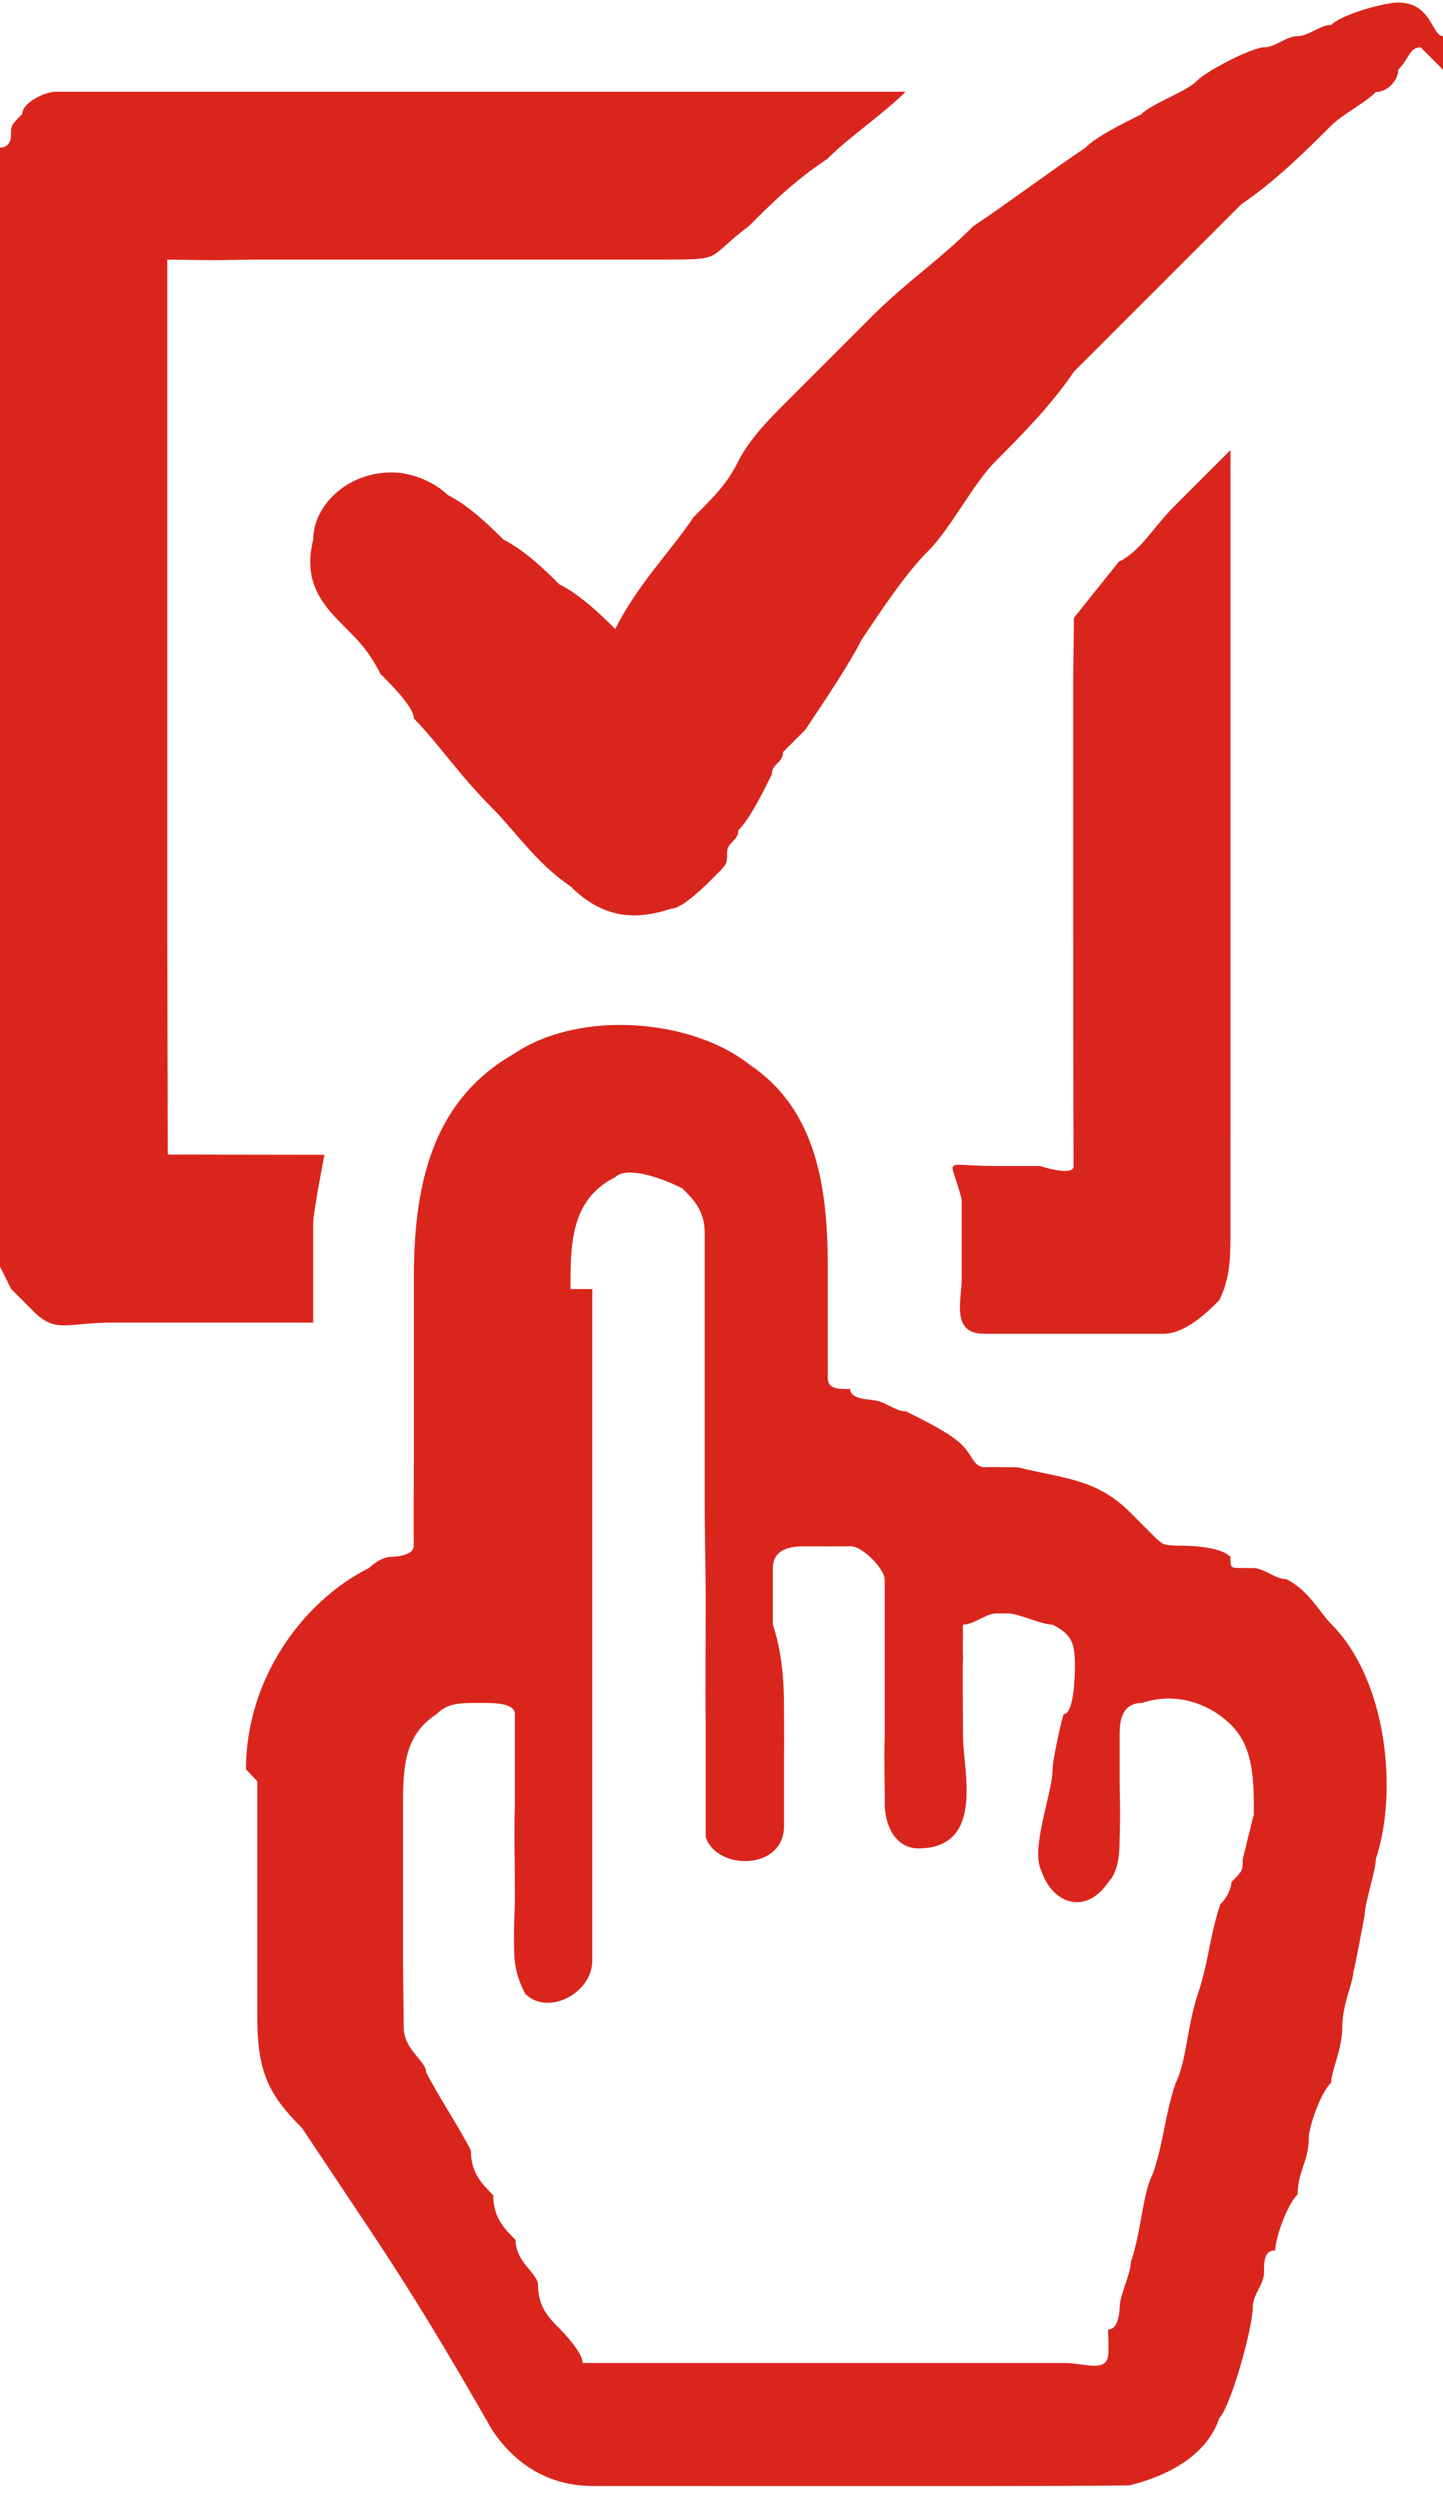
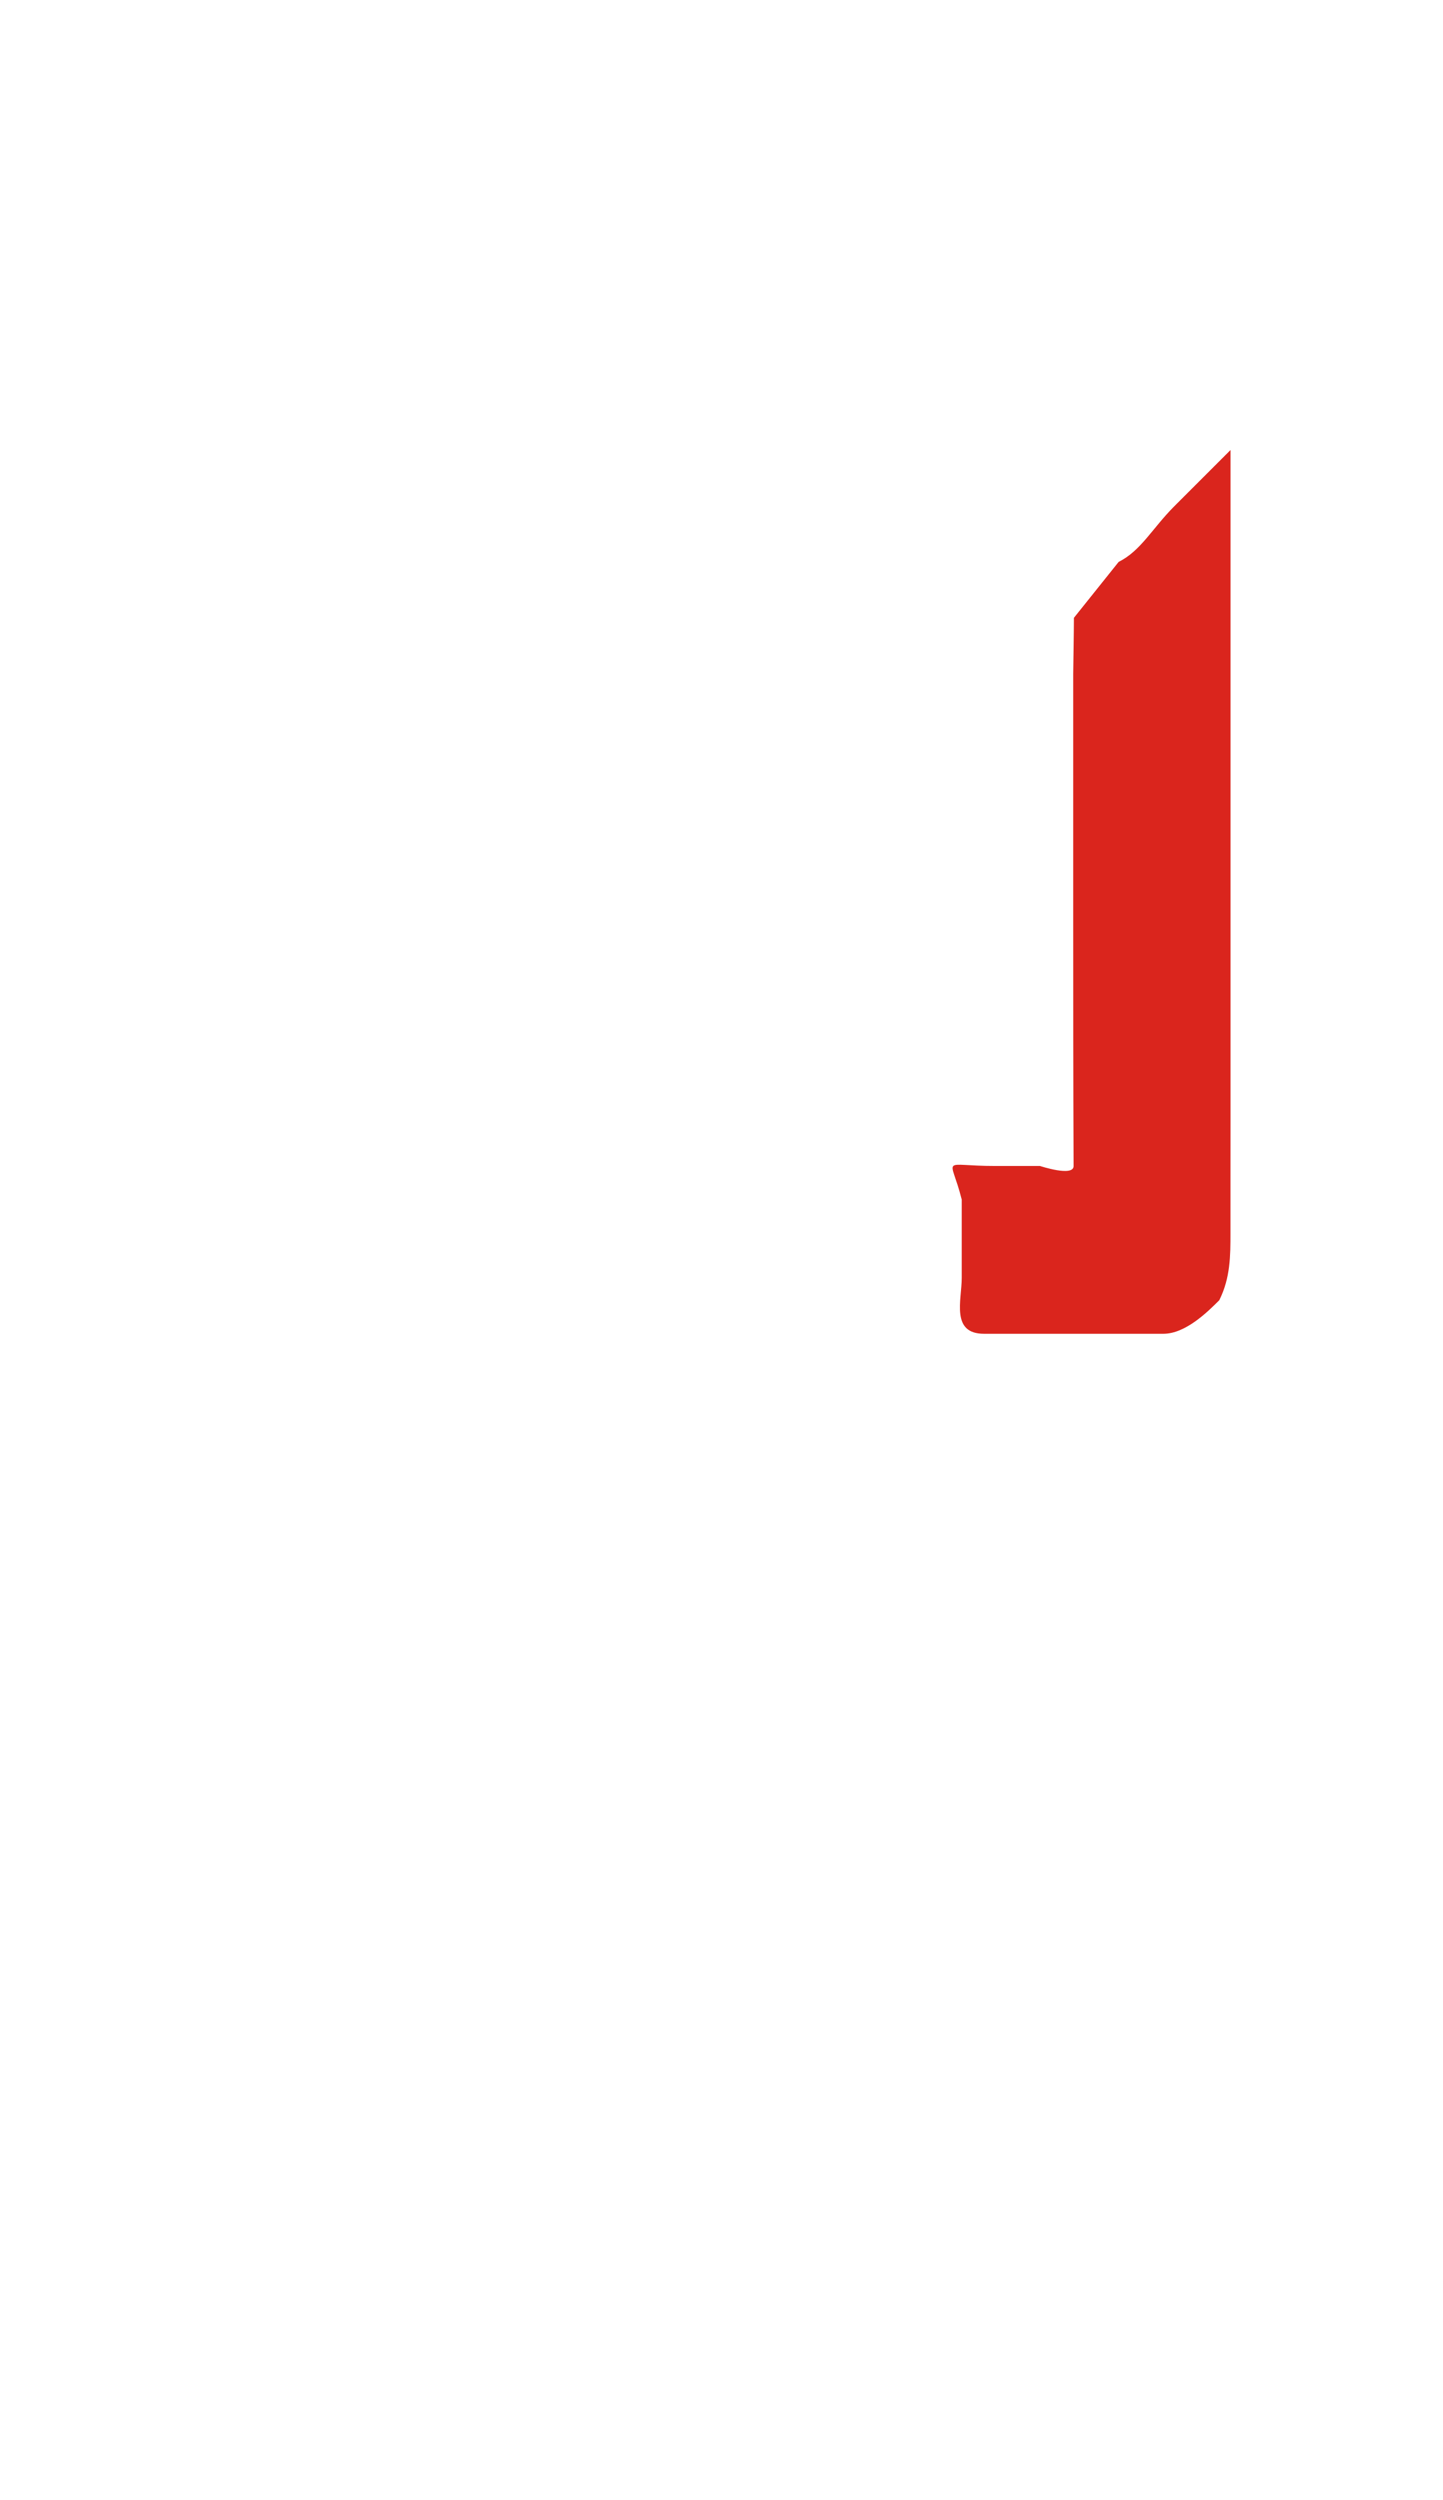
<svg xmlns="http://www.w3.org/2000/svg" xml:space="preserve" width="4in" height="6.929in" style="shape-rendering:geometricPrecision; text-rendering:geometricPrecision; image-rendering:optimizeQuality; fill-rule:evenodd; clip-rule:evenodd" viewBox="0 0 0.129 0.223">
  <defs>
    <style type="text/css">
   
    .fil0 {fill:#DA251D}
   
  </style>
  </defs>
  <g id="Layer_x0020_1">
    <g id="_1070179576">
-       <path id="_1070209360" class="fil0" d="M0.051 0.115c0,-0.004 -0,-0.008 0.004,-0.01 0.001,-0.001 0.004,-0 0.006,0.001 0.001,0.001 0.002,0.002 0.002,0.004 0,0.003 0,0.007 0,0.01 0,0.005 0,0.009 0,0.014 -8.12471e-006,0.003 9.1403e-005,0.006 9.1403e-005,0.009 0,0.003 -5.28106e-005,0.008 0,0.011 0,0.002 -0,0.008 0,0.01 0.001,0.003 0.007,0.003 0.007,-0.001l0 -0.001c0,-0.002 -0,-0.003 -0,-0.005 1.42183e-005,-0.001 -0,-0.003 -0,-0.004 -0,-0.002 -0,-0.005 -0.001,-0.008 -0,-0.002 -0,-0.003 -0,-0.005 -1.01559e-005,-0.002 0.002,-0.002 0.003,-0.002 0.002,-0 0.002,1.42183e-005 0.004,0 0.001,0 0.003,0.002 0.003,0.003l0 0.001c0,0.005 -0,0.009 -0,0.013 -7.9216e-005,0.002 2.64053e-005,0.005 -0,0.006 -0,0.002 0.001,0.004 0.003,0.004 0.006,0 0.004,-0.007 0.004,-0.01 6.09354e-006,-0.002 -7.31224e-005,-0.006 -0,-0.007 -4.06236e-005,-0.001 -0,-0.002 -0,-0.002 -4.26548e-005,-0.001 -0,-0.001 0,-0.001 0.001,-0 0.002,-0.001 0.003,-0.001l0.001 0c0.001,0 0.003,0.001 0.004,0.001 0.002,0.001 0.002,0.002 0.002,0.004 -1.62494e-005,0 -0,0.004 -0.001,0.004 -6.70289e-005,0 -0.001,0.004 -0.001,0.005 1.42183e-005,0.002 -0.002,0.007 -0.001,0.009 0.001,0.003 0.004,0.004 0.006,0.001 0.001,-0.001 0.001,-0.003 0.001,-0.004 9.1403e-005,-0.002 0,-0.004 0,-0.005 6.09354e-006,-0.001 0,-0.003 0,-0.004 -4.06236e-006,-0.001 -0,-0.003 0.002,-0.003 0.003,-0.001 0.006,-0 0.008,0.002 0.002,0.002 0.002,0.005 0.002,0.008 -3.453e-005,0 -0.001,0.004 -0.001,0.004 -0,0.001 -0,0.001 -0.001,0.002 -0,0 -0,0.001 -0.001,0.002 -0.001,0.003 -0.001,0.005 -0.002,0.008 -0.001,0.003 -0.001,0.006 -0.002,0.008 -0.001,0.003 -0.001,0.005 -0.002,0.008 -0.001,0.002 -0.001,0.005 -0.002,0.008 -0,0.001 -0.001,0.003 -0.001,0.004 -0,0 -0,0.002 -0.001,0.002 -6.09354e-005,0 -0,0.001 -0,0.001 -0,0 -0,0 -0,0.001 -0,0.002 -0.002,0.001 -0.004,0.001 -0.001,-2.03118e-006 -0.003,0 -0.004,0 -0.003,0 -0.006,0 -0.009,0 -0.006,0 -0.012,0 -0.017,0 -0.003,0 -0.006,0 -0.009,0 -0.001,0 -0.003,0 -0.004,-0 -0,-0.001 -0.002,-0.003 -0.002,-0.003 -0.001,-0.001 -0.002,-0.002 -0.002,-0.004 -0,-0.001 -0.002,-0.002 -0.002,-0.004 -0.001,-0.001 -0.002,-0.002 -0.002,-0.004 -0.001,-0.001 -0.002,-0.002 -0.002,-0.004 -0.001,-0.002 -0.003,-0.005 -0.004,-0.007 -0,-0.001 -0.002,-0.002 -0.002,-0.004 -0,-0.001 -6.49977e-005,-0.005 -6.49977e-005,-0.006 0,-0.004 0,-0.009 0,-0.013 0,-0.004 -6.09354e-005,-0.007 0.003,-0.009 0.001,-0.001 0.002,-0.001 0.004,-0.001 0.001,2.03118e-006 0.003,-3.24989e-005 0.003,0.001 -0,0.002 -0,0.005 -0,0.008 -8.32783e-005,0.003 -0,0.005 -0,0.008 6.09354e-006,0.002 -8.12471e-005,0.002 -7.71848e-005,0.004 8.12471e-006,0.002 -0,0.003 0.001,0.005 0.002,0.002 0.006,0 0.006,-0.003 0,-0.002 -0,-0.006 -0,-0.009l0 -0.051zm-0.028 0.044l0 0.021c0,0.005 0.001,0.007 0.004,0.01 0.002,0.003 0.004,0.006 0.006,0.009 0.004,0.006 0.007,0.011 0.011,0.018 0.002,0.003 0.005,0.005 0.009,0.005 0.005,0 0.011,4.06236e-006 0.016,4.06236e-006 0.005,0 0.011,0 0.016,0 0.004,0 0.013,0 0.016,-6.90601e-005 0.004,-0.001 0.007,-0.003 0.008,-0.006 0.001,-0.001 0.003,-0.008 0.003,-0.01 0,-0.001 0.001,-0.002 0.001,-0.003 0,-0.001 0,-0.002 0.001,-0.002 0,-0.001 0.001,-0.004 0.002,-0.005 0,-0.002 0.001,-0.003 0.001,-0.005 0,-0.001 0.001,-0.004 0.002,-0.005 0,-0.001 0.001,-0.003 0.001,-0.005 0,-0.002 0.001,-0.004 0.001,-0.005 8.73407e-005,-0 0.001,-0.005 0.001,-0.005 0,-0.001 0.001,-0.004 0.001,-0.005 0.002,-0.006 0.001,-0.016 -0.004,-0.021 -0.001,-0.001 -0.002,-0.003 -0.004,-0.004 -0.001,-0 -0.002,-0.001 -0.003,-0.001 -0,-0 -0.001,-0 -0.001,-0 -0.001,-0 -0.001,-0 -0.001,-0.001 -0.001,-0.001 -0.004,-0.001 -0.005,-0.001 -0.001,-9.1403e-005 -0.001,0 -0.002,-0.001 -0.001,-0.001 -0.001,-0.001 -0.002,-0.002 -0.003,-0.003 -0.006,-0.003 -0.01,-0.004 -0.001,-0 -0.003,-4.67171e-005 -0.003,-0 -0.001,-8.73407e-005 -0.001,-0.001 -0.002,-0.002 -0.001,-0.001 -0.003,-0.002 -0.005,-0.003 -0.001,-0 -0.002,-0.001 -0.003,-0.001 -0,-8.93719e-005 -0.002,-0 -0.002,-0.001 -0.001,-0 -0.002,4.87483e-005 -0.002,-0.001 0,-0.001 -2.03118e-006,-0.001 -2.03118e-006,-0.002 0,-0.003 0,-0.005 0,-0.008 0,-0.007 -0.001,-0.014 -0.007,-0.018 -0.005,-0.004 -0.015,-0.005 -0.021,-0.001 -0.007,0.004 -0.009,0.011 -0.009,0.02 0,0.005 0,0.011 0,0.016 0,0.003 -3.24989e-005,0.005 -1.01559e-005,0.008 4.06236e-006,0.001 -0.002,0.001 -0.002,0.001 -0.001,0 -0.002,0.001 -0.002,0.001 -0.006,0.003 -0.011,0.01 -0.011,0.018z" />
-       <path id="_1069787240" class="fil0" d="M-0 0.014l0 0.099c0,0 0.001,0.002 0.001,0.002 0.001,0.001 0.001,0.001 0.002,0.002 0.002,0.002 0.003,0.001 0.007,0.001 0.002,0 0.017,0 0.018,-0 0,-0 0,-0.008 0,-0.009 3.85924e-005,-0.001 0.001,-0.006 0.001,-0.006l0 -0 -0.014 -2.2343e-005 0 -0c-0,-0.002 -4.46859e-005,-0.017 -4.46859e-005,-0.02 0,-0.007 0,-0.014 0,-0.02 0,-0.005 -0,-0.039 0,-0.04 0.001,-0 0.003,4.87483e-005 0.004,5.07795e-005 0.001,0 0.003,-5.28106e-005 0.004,-5.28106e-005 0.003,0 0.006,0 0.009,0 0.006,0 0.012,0 0.018,0 0.003,0 0.005,0 0.009,0 0.006,0 0.004,0 0.008,-0.003 0.002,-0.002 0.004,-0.004 0.007,-0.006 0.002,-0.002 0.005,-0.004 0.007,-0.006l2.43741e-005 -6.09354e-006c0.001,-0 -0.041,-0 -0.044,-0 -0.007,0 -0.015,0 -0.022,0 -0.003,0 -0.007,-0 -0.01,0 -0.001,0 -0.003,0.001 -0.003,0.002 -0.001,0.001 -0.001,0.001 -0.001,0.002 -0,0 -0,0.001 -0.001,0.001z" />
-       <path id="_1069786904" class="fil0" d="M0.129 0.006l0 -0.003c-0.001,-0 -0.001,-0.003 -0.004,-0.003 -0.001,-4.87483e-005 -0.005,0.001 -0.006,0.002 -0.001,0 -0.002,0.001 -0.003,0.001 -0.001,0 -0.002,0.001 -0.003,0.001 -0.001,0 -0.005,0.002 -0.006,0.003 -0.001,0.001 -0.004,0.002 -0.005,0.003 -0.002,0.001 -0.004,0.002 -0.005,0.003 -0.003,0.002 -0.007,0.005 -0.01,0.007 -0.003,0.003 -0.006,0.005 -0.009,0.008 -0.001,0.001 -0.003,0.003 -0.004,0.004 -0.001,0.001 -0.003,0.003 -0.004,0.004 -0.001,0.001 -0.003,0.003 -0.004,0.005 -0.001,0.002 -0.002,0.003 -0.004,0.005 -0.002,0.003 -0.005,0.006 -0.007,0.01 -0.001,-0.001 -0.003,-0.003 -0.005,-0.004 -0.001,-0.001 -0.003,-0.003 -0.005,-0.004 -0.001,-0.001 -0.003,-0.003 -0.005,-0.004 -0.001,-0.001 -0.003,-0.002 -0.005,-0.002l-0 0c-0.004,0 -0.007,0.003 -0.007,0.006 -0.001,0.004 0.001,0.006 0.003,0.008 0.001,0.001 0.002,0.002 0.003,0.004 0.001,0.001 0.003,0.003 0.003,0.004 0.002,0.002 0.004,0.005 0.007,0.008 0.002,0.002 0.004,0.005 0.007,0.007 0.003,0.003 0.006,0.003 0.009,0.002 0.001,-0 0.003,-0.002 0.004,-0.003 0.001,-0.001 0.001,-0.001 0.001,-0.002 0,-0.001 0.001,-0.001 0.001,-0.002 0.001,-0.001 0.002,-0.003 0.003,-0.005 0,-0.001 0.001,-0.001 0.001,-0.002 0,-0 0.001,-0.001 0.001,-0.001 0,-0 0,-0 0.001,-0.001 0.002,-0.003 0.004,-0.006 0.005,-0.008 0.002,-0.003 0.004,-0.006 0.006,-0.008 0.002,-0.002 0.004,-0.006 0.006,-0.008 0.002,-0.002 0.005,-0.005 0.007,-0.008 0.005,-0.005 0.01,-0.01 0.015,-0.015 0.003,-0.002 0.006,-0.005 0.008,-0.007 0.001,-0.001 0.003,-0.002 0.004,-0.003 0.001,-0 0.002,-0.001 0.002,-0.002 0.001,-0.001 0.001,-0.002 0.002,-0.002z" />
      <path id="_1070179456" class="fil0" d="M0.089 0.119l0.015 0c0.002,0 0.004,-0.002 0.005,-0.003 0.001,-0.002 0.001,-0.004 0.001,-0.006 -4.06236e-006,-0.003 4.06236e-006,-0.007 4.06236e-006,-0.01 0,-0.007 0,-0.013 0,-0.02 0,-0.007 0,-0.013 0,-0.02 0,-0.002 0,-0.02 -0,-0.02 -0.001,0.001 -0.004,0.004 -0.005,0.005 -0.002,0.002 -0.003,0.004 -0.005,0.005 -0,0 -0.004,0.005 -0.004,0.005 -0,0.001 -6.29665e-005,0.005 -6.29665e-005,0.005 0,0.007 0,0.014 0,0.022 0,0.007 -0,0.014 3.453e-005,0.022 2.03118e-005,0.001 -0.003,0 -0.003,0 -0.001,0 -0.002,0 -0.004,0 -0.005,0 -0.004,-0.001 -0.003,0.003 0,0.002 0,0.005 0,0.007 0,0.002 -0.001,0.005 0.002,0.005z" />
    </g>
  </g>
</svg>